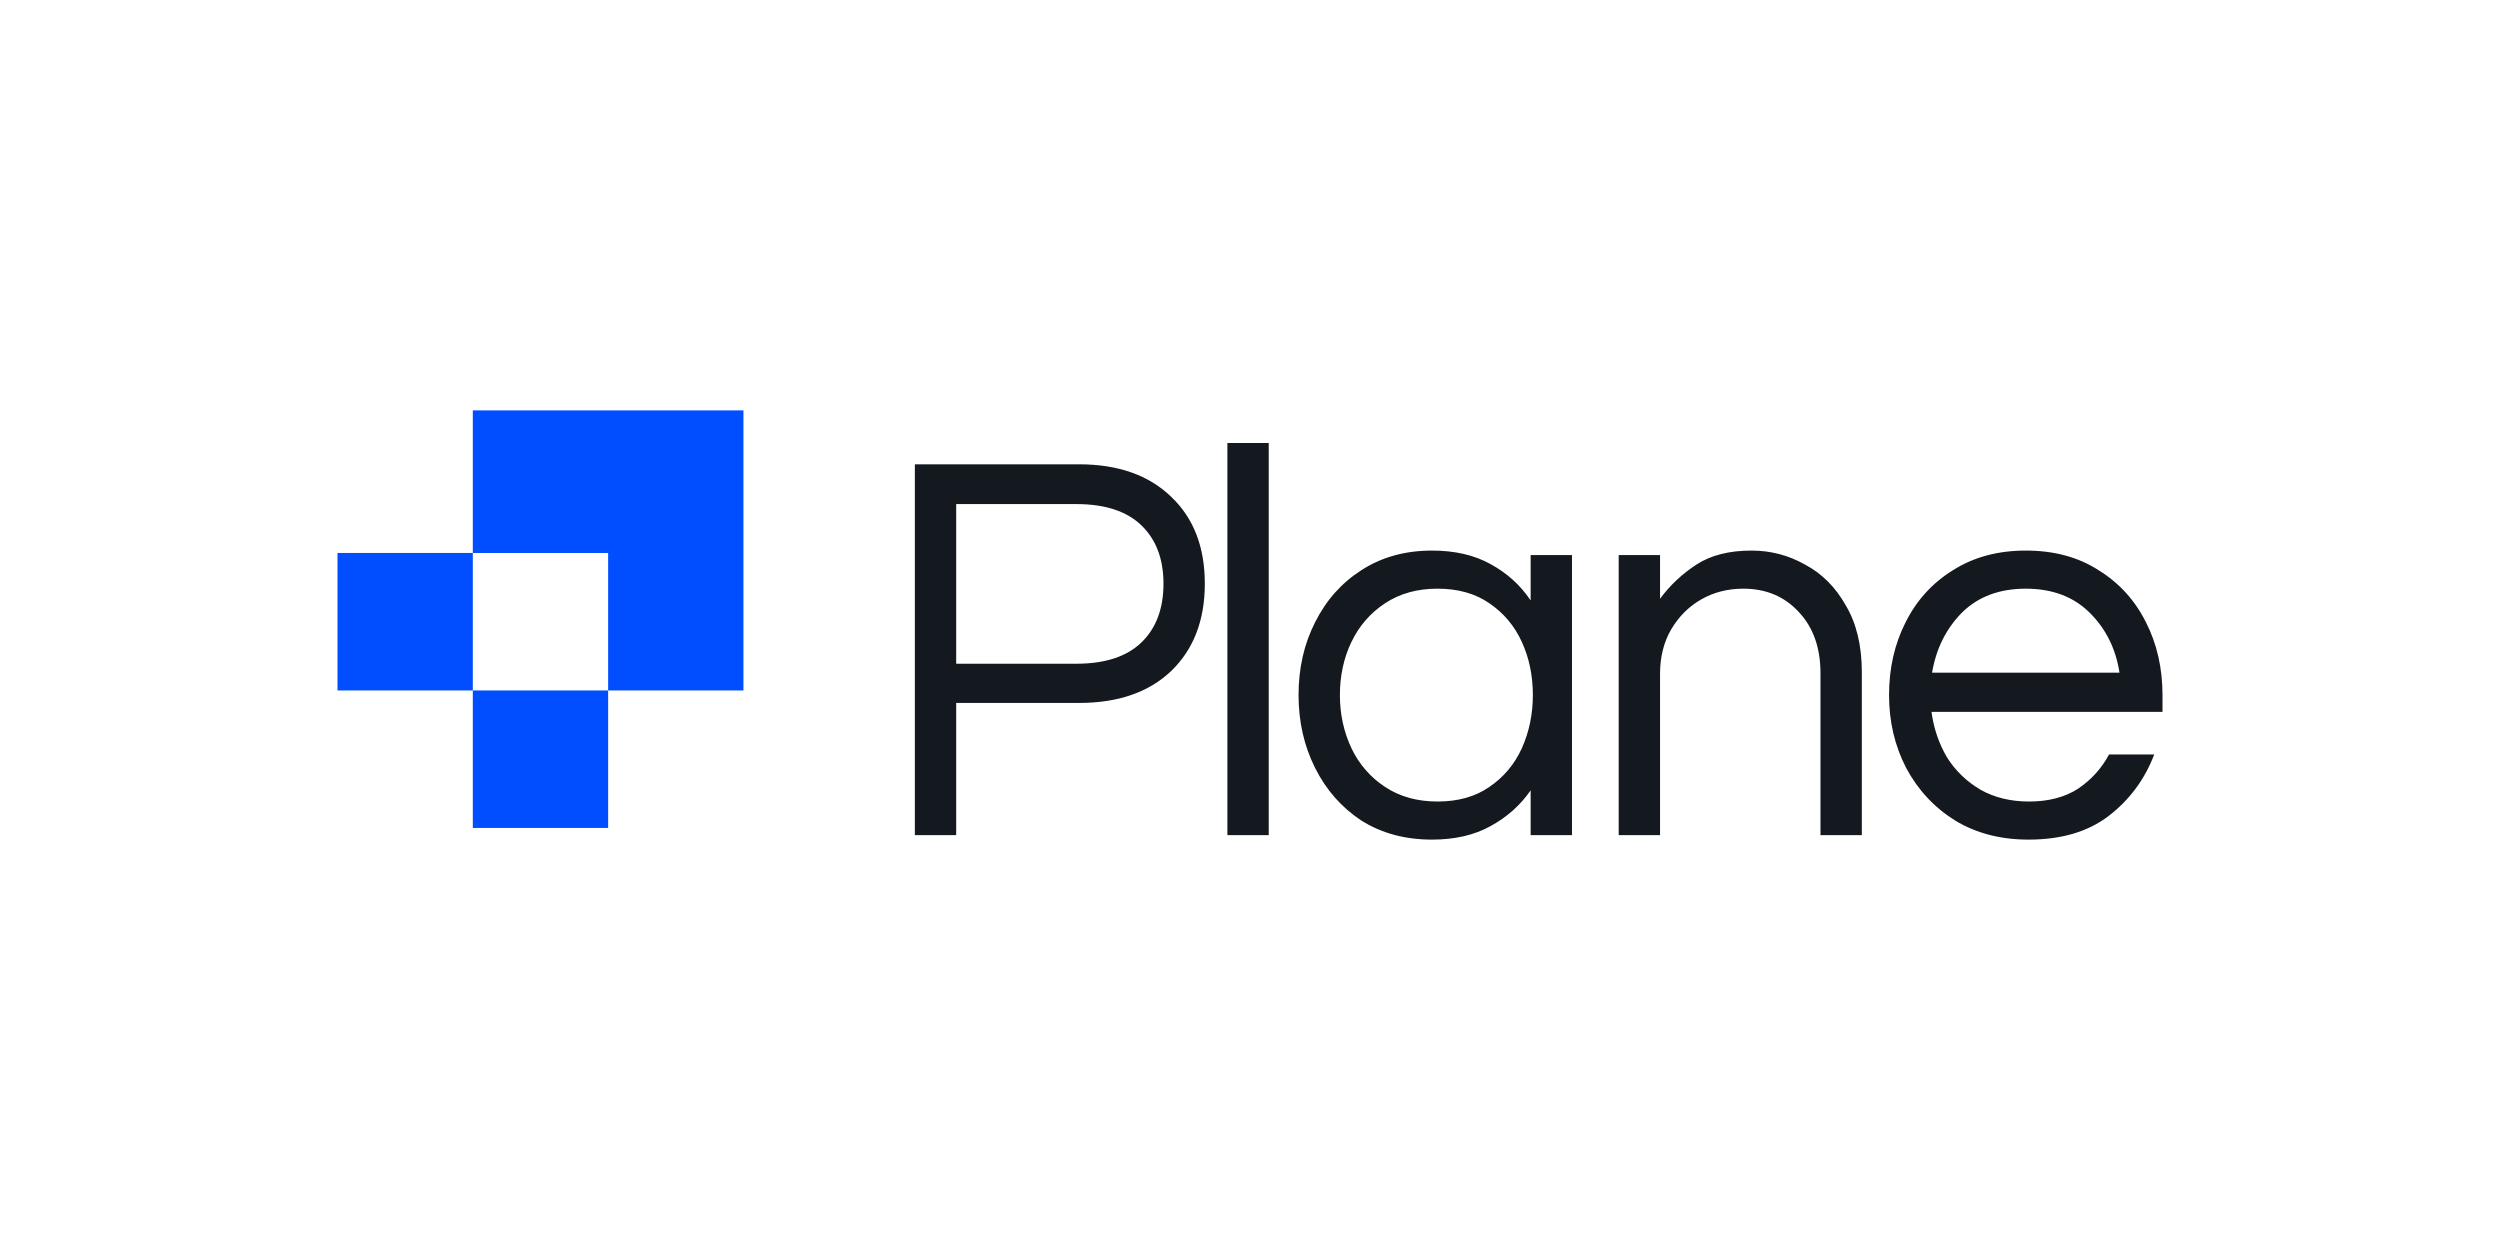
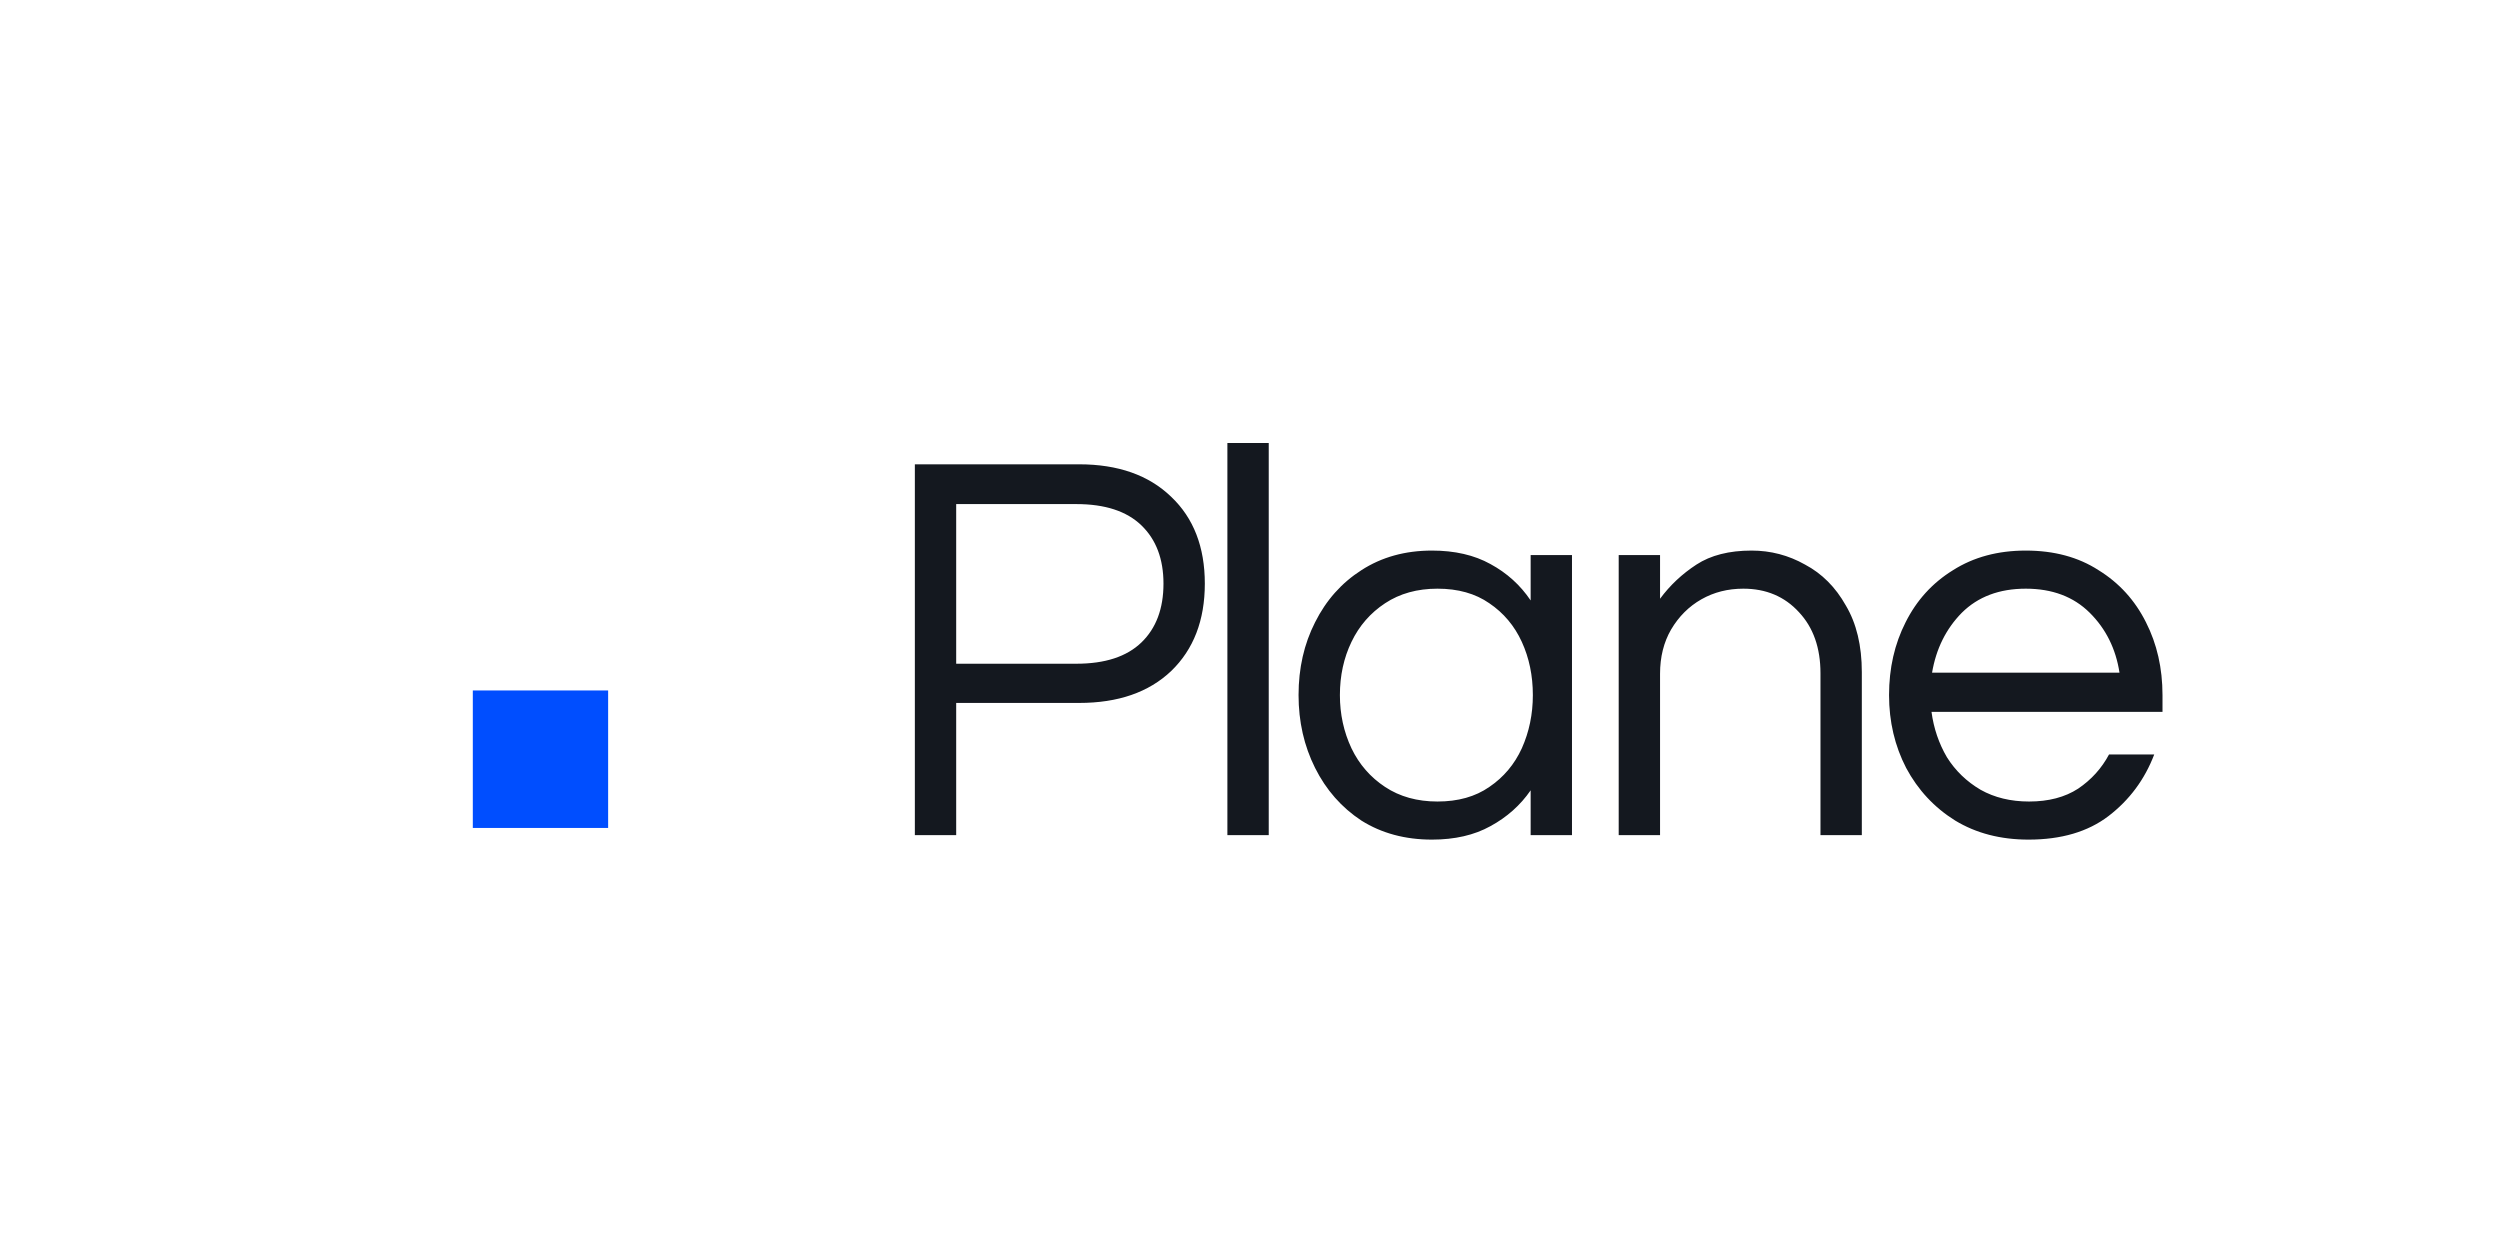
<svg xmlns="http://www.w3.org/2000/svg" width="200" height="100" viewBox="0 0 200 100" fill="none">
  <path d="M73.188 66.811V37.145H86.331C89.447 37.145 91.903 38.012 93.696 39.744C95.489 41.447 96.386 43.763 96.386 46.69C96.386 49.618 95.489 51.948 93.696 53.681C91.903 55.384 89.447 56.235 86.331 56.235H76.495V66.811H73.188ZM76.495 53.098H86.11C88.403 53.098 90.138 52.531 91.314 51.396C92.49 50.26 93.078 48.692 93.078 46.69C93.078 44.718 92.49 43.165 91.314 42.03C90.138 40.895 88.403 40.327 86.11 40.327H76.495V53.098ZM98.191 66.811V35.442H101.499V66.811H98.191ZM114.557 67.169C112.411 67.169 110.529 66.662 108.912 65.646C107.324 64.6 106.089 63.196 105.207 61.434C104.325 59.671 103.884 57.729 103.884 55.608C103.884 53.457 104.325 51.515 105.207 49.782C106.089 48.02 107.324 46.63 108.912 45.615C110.529 44.569 112.411 44.046 114.557 44.046C116.38 44.046 117.938 44.405 119.232 45.122C120.555 45.839 121.628 46.81 122.452 48.035V44.405H125.759V66.811H122.452V63.226C121.628 64.421 120.555 65.377 119.232 66.094C117.938 66.811 116.38 67.169 114.557 67.169ZM114.998 64.122C116.645 64.122 118.026 63.734 119.144 62.957C120.29 62.18 121.158 61.15 121.746 59.865C122.334 58.551 122.628 57.132 122.628 55.608C122.628 54.054 122.334 52.635 121.746 51.351C121.158 50.066 120.29 49.035 119.144 48.259C118.026 47.482 116.645 47.094 114.998 47.094C113.381 47.094 111.985 47.482 110.808 48.259C109.632 49.035 108.735 50.066 108.118 51.351C107.5 52.635 107.192 54.054 107.192 55.608C107.192 57.132 107.5 58.551 108.118 59.865C108.735 61.15 109.632 62.18 110.808 62.957C111.985 63.734 113.381 64.122 114.998 64.122ZM129.496 66.811V44.405H132.804V47.9C133.598 46.825 134.568 45.913 135.715 45.167C136.861 44.42 138.331 44.046 140.125 44.046C141.654 44.046 143.08 44.42 144.403 45.167C145.756 45.884 146.843 46.974 147.666 48.438C148.519 49.872 148.946 51.65 148.946 53.771V66.811H145.638V53.86C145.638 51.829 145.065 50.201 143.918 48.976C142.771 47.721 141.286 47.094 139.464 47.094C138.228 47.094 137.111 47.377 136.112 47.945C135.112 48.513 134.303 49.319 133.686 50.365C133.098 51.38 132.804 52.561 132.804 53.905V66.811H129.496ZM162.283 67.169C160.048 67.169 158.093 66.662 156.417 65.646C154.741 64.6 153.433 63.196 152.492 61.434C151.581 59.671 151.124 57.729 151.124 55.608C151.124 53.457 151.566 51.515 152.448 49.782C153.33 48.02 154.594 46.63 156.241 45.615C157.887 44.569 159.827 44.046 162.062 44.046C164.326 44.046 166.267 44.569 167.884 45.615C169.53 46.63 170.795 48.02 171.677 49.782C172.559 51.515 173 53.457 173 55.608V56.952H154.521C154.697 58.267 155.108 59.477 155.755 60.582C156.432 61.658 157.328 62.524 158.446 63.181C159.563 63.809 160.857 64.122 162.327 64.122C163.885 64.122 165.194 63.779 166.252 63.092C167.311 62.375 168.134 61.463 168.722 60.358H172.338C171.574 62.36 170.354 64.003 168.678 65.287C167.031 66.542 164.9 67.169 162.283 67.169ZM154.565 53.815H169.56C169.266 51.903 168.472 50.305 167.178 49.02C165.885 47.736 164.179 47.094 162.062 47.094C159.945 47.094 158.24 47.736 156.946 49.02C155.682 50.305 154.888 51.903 154.565 53.815Z" fill="#14181F" />
-   <path d="M59.476 32.831H37.825V44.238H48.651V55.237H59.476V32.831Z" fill="#004EFF" />
-   <path d="M37.825 44.237H27V55.237H37.825V44.237Z" fill="#004EFF" />
  <path d="M48.651 55.237H37.825V66.236H48.651V55.237Z" fill="#004EFF" />
</svg>